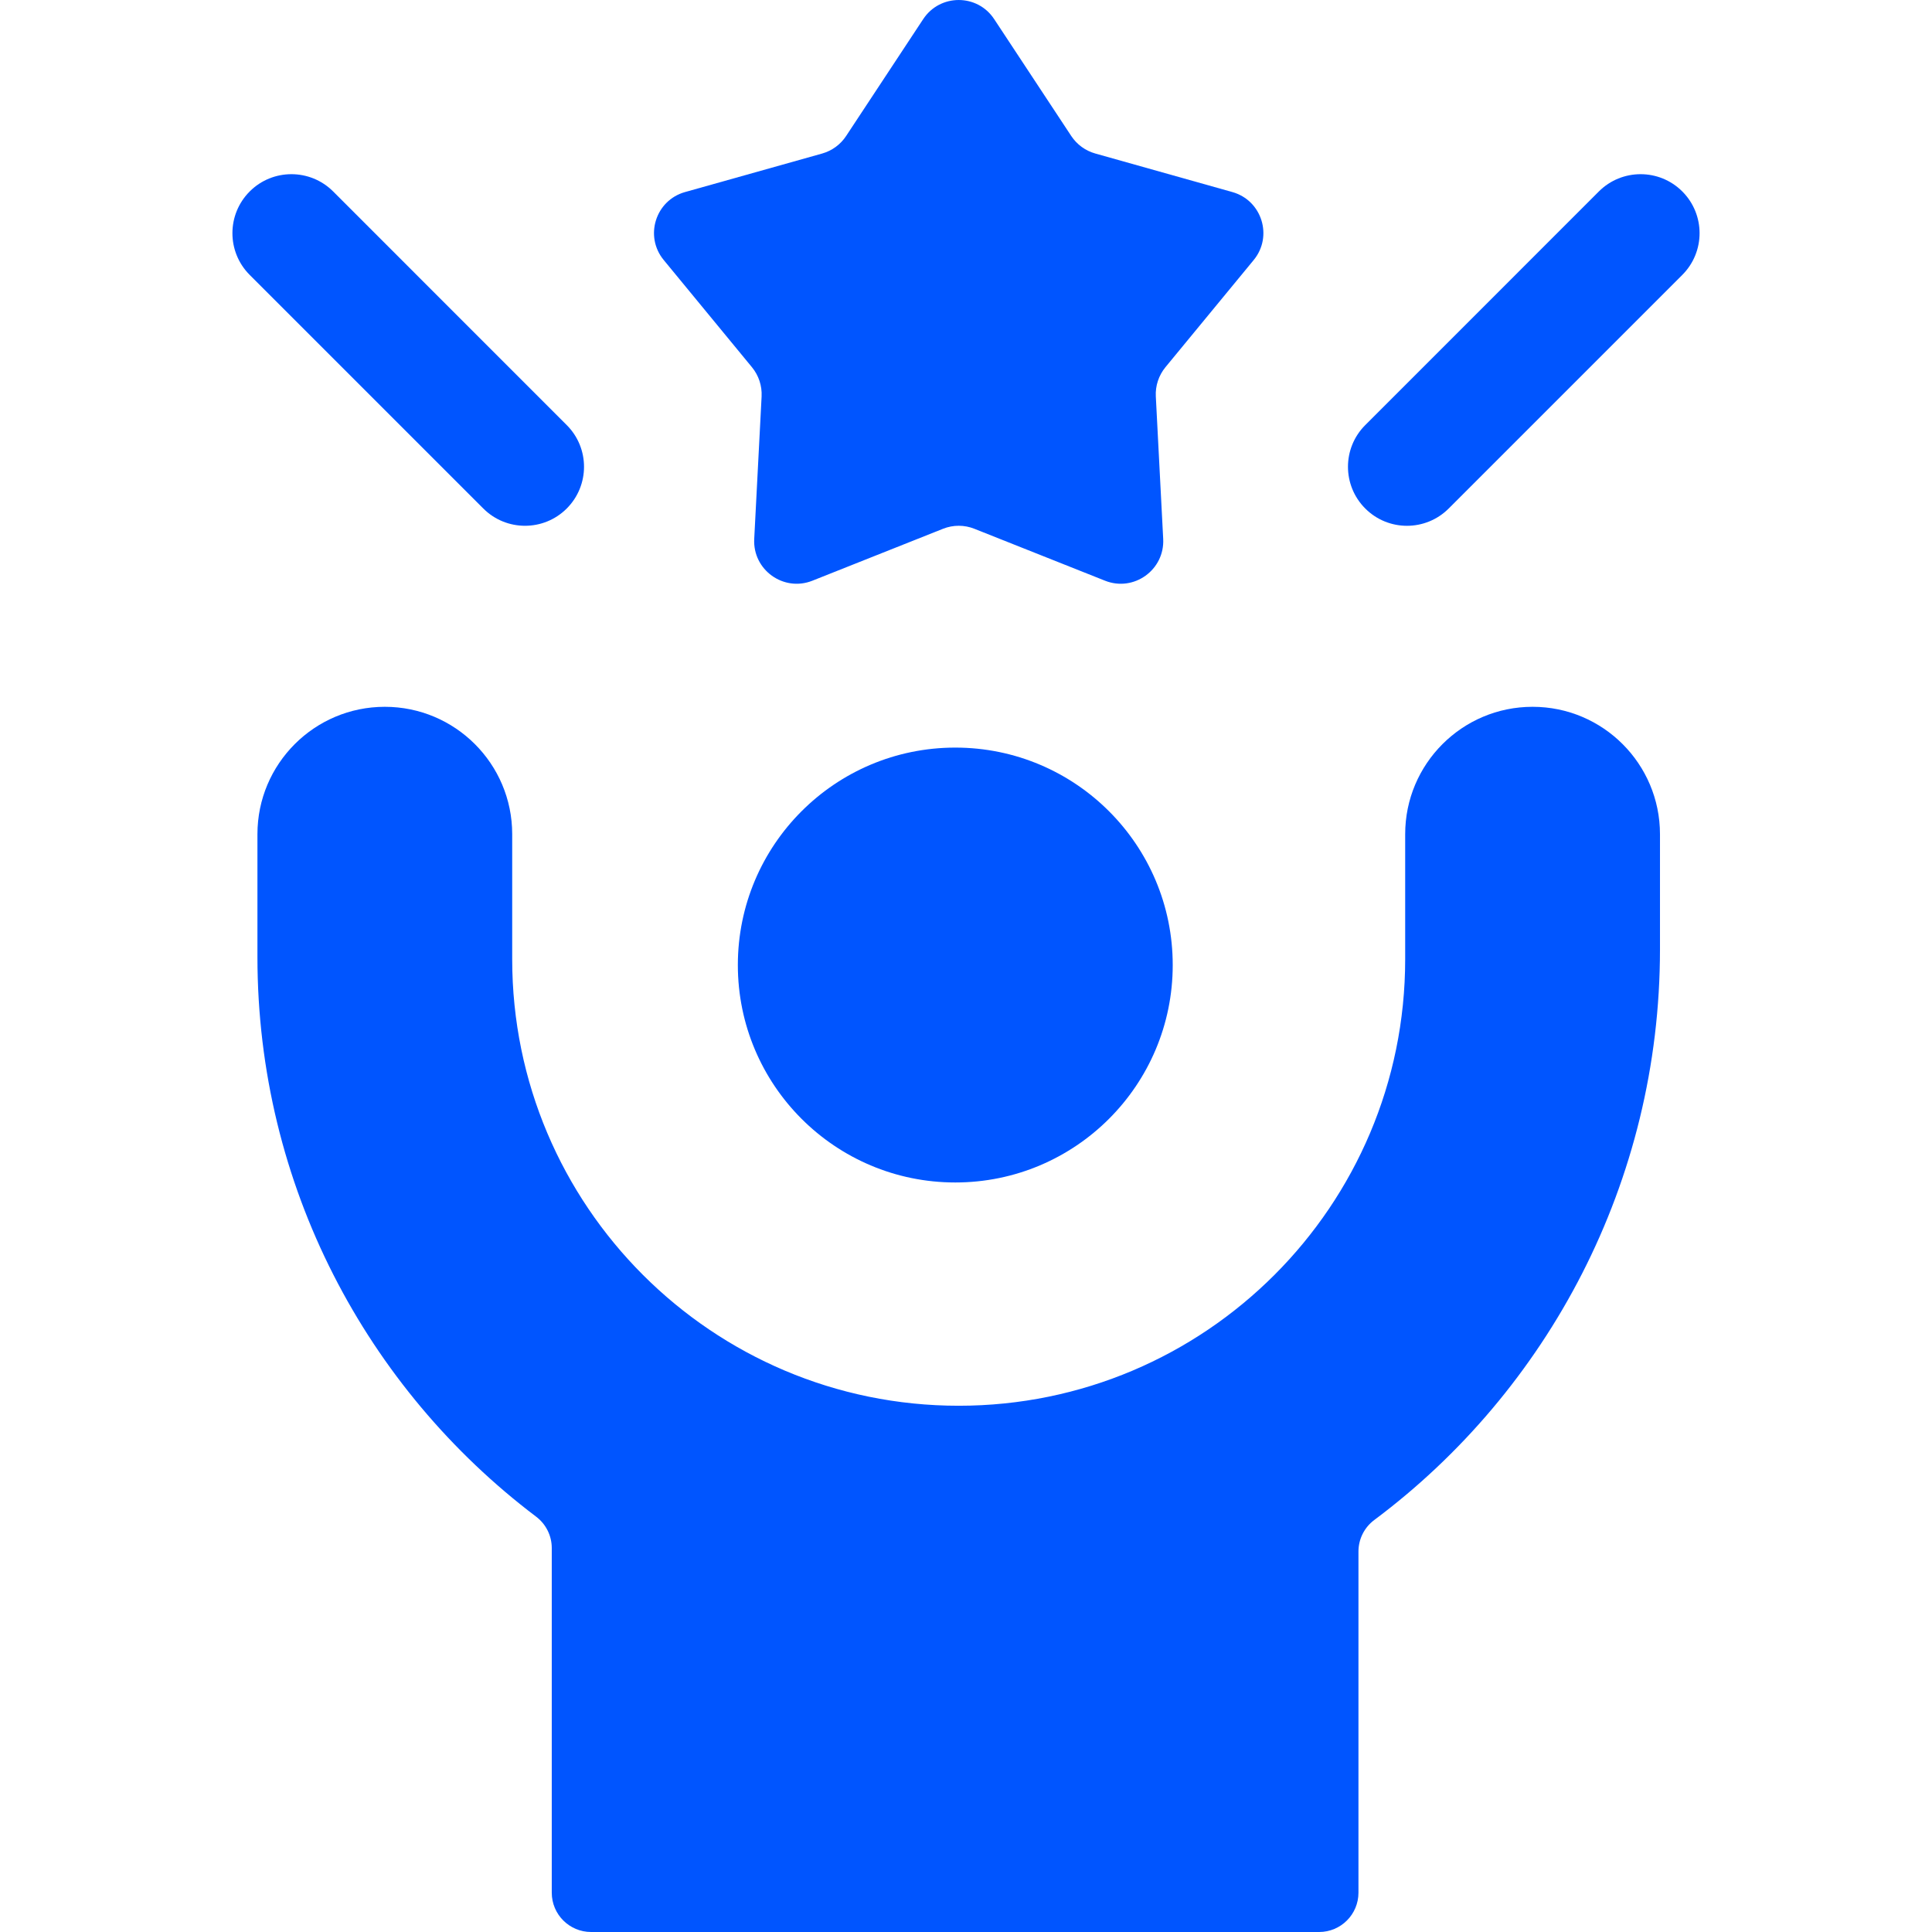
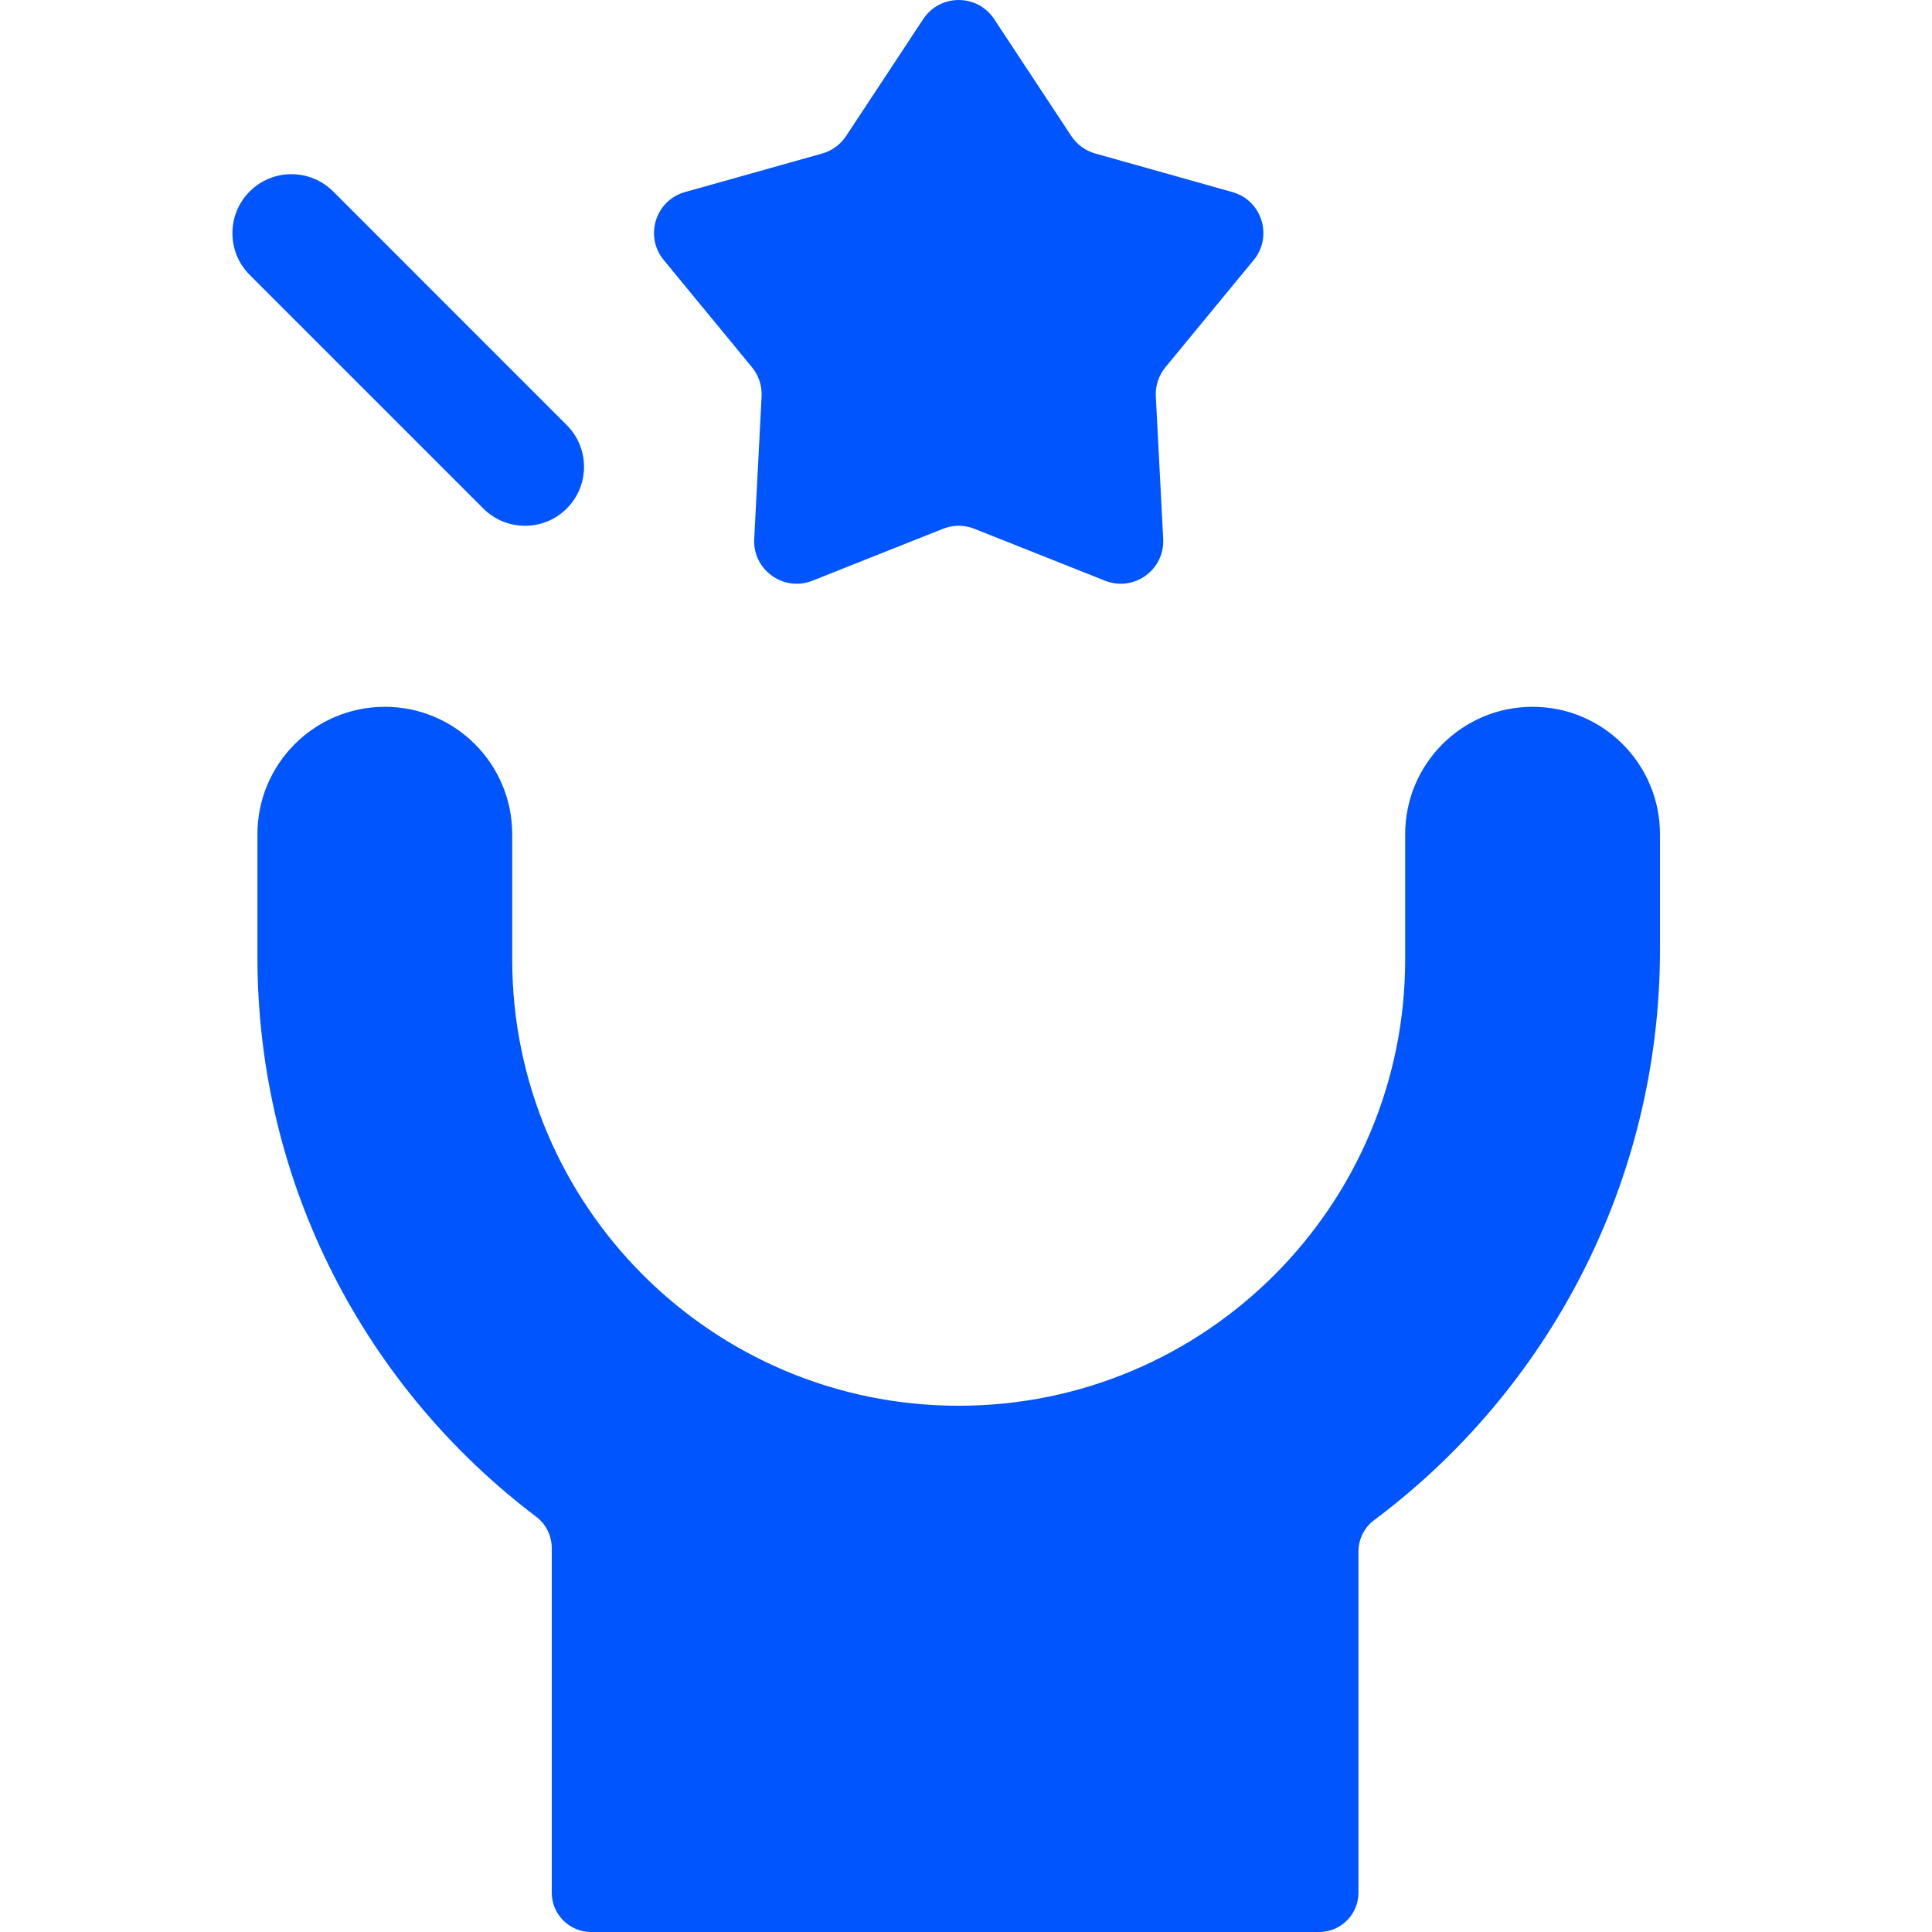
<svg xmlns="http://www.w3.org/2000/svg" width="44" height="44" viewBox="0 0 44 44" fill="none">
  <g clip-path="url(#clip0_46_996)">
-     <path d="M21.756 26.93C24.491 26.93 26.708 24.713 26.708 21.978C26.708 19.243 24.491 17.026 21.756 17.026C19.021 17.026 16.804 19.243 16.804 21.978C16.804 24.713 19.021 26.93 21.756 26.93Z" fill="#0055FF" />
    <path d="M34.904 16.097H34.903C33.301 16.097 32.002 17.396 32.002 18.998V21.847C32.002 27.461 27.449 32.015 21.834 32.015C16.219 32.015 11.665 27.461 11.665 21.847V18.998C11.665 17.395 10.365 16.097 8.764 16.097C7.162 16.097 5.863 17.396 5.863 18.998V21.794C5.863 27.002 8.355 31.627 12.211 34.542C12.434 34.711 12.566 34.975 12.566 35.255V43.104C12.566 43.599 12.967 44 13.462 44H30.042C30.537 44 30.938 43.599 30.938 43.104V35.335C30.938 35.053 31.071 34.787 31.297 34.618C35.249 31.667 37.805 26.922 37.805 21.622V18.998C37.804 17.396 36.505 16.097 34.904 16.097Z" fill="#0055FF" />
    <path d="M17.125 8.363C17.279 8.55 17.357 8.787 17.345 9.029L17.177 12.274C17.14 12.979 17.846 13.486 18.502 13.225L21.476 12.043C21.706 11.951 21.962 11.951 22.192 12.043L25.166 13.225C25.822 13.486 26.527 12.979 26.491 12.274L26.323 9.029C26.31 8.787 26.389 8.55 26.542 8.363L28.552 5.922C28.996 5.382 28.739 4.563 28.066 4.374L24.944 3.496C24.72 3.433 24.526 3.292 24.397 3.097L22.642 0.436C22.26 -0.145 21.408 -0.145 21.025 0.436L19.27 3.097C19.142 3.292 18.948 3.433 18.723 3.497L15.601 4.374C14.928 4.563 14.671 5.382 15.116 5.922L17.125 8.363Z" fill="#0055FF" />
    <path d="M12.907 11.581C13.432 11.056 13.432 10.205 12.907 9.681L7.587 4.36C7.062 3.836 6.211 3.836 5.687 4.36C5.162 4.885 5.162 5.736 5.687 6.261L11.007 11.581C11.532 12.106 12.383 12.105 12.907 11.581Z" fill="#0055FF" />
-     <path d="M38.313 4.36C37.789 3.836 36.938 3.836 36.413 4.36L31.093 9.681C30.568 10.205 30.568 11.056 31.093 11.581C31.617 12.106 32.468 12.106 32.993 11.581L38.313 6.261C38.838 5.736 38.838 4.885 38.313 4.36Z" fill="#0055FF" />
  </g>
  <defs>
    <clipPath id="clip0_46_996">
      <rect width="44" height="44" fill="white" />
    </clipPath>
  </defs>
</svg>